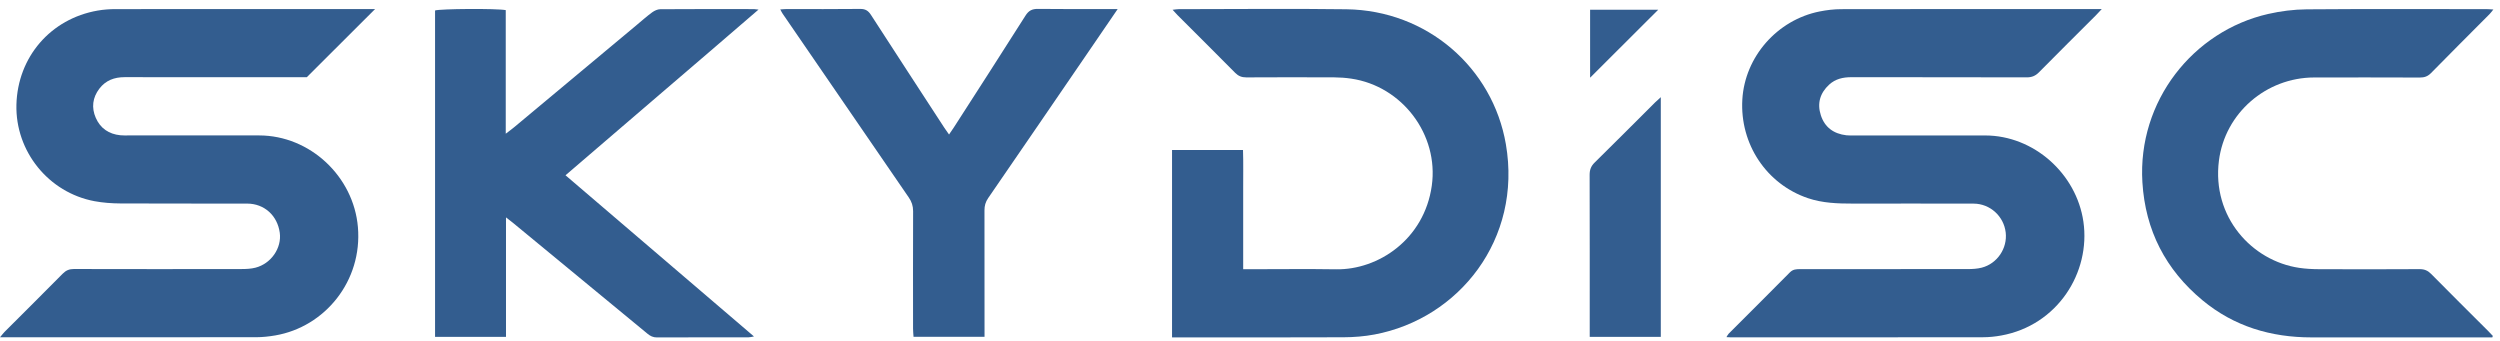
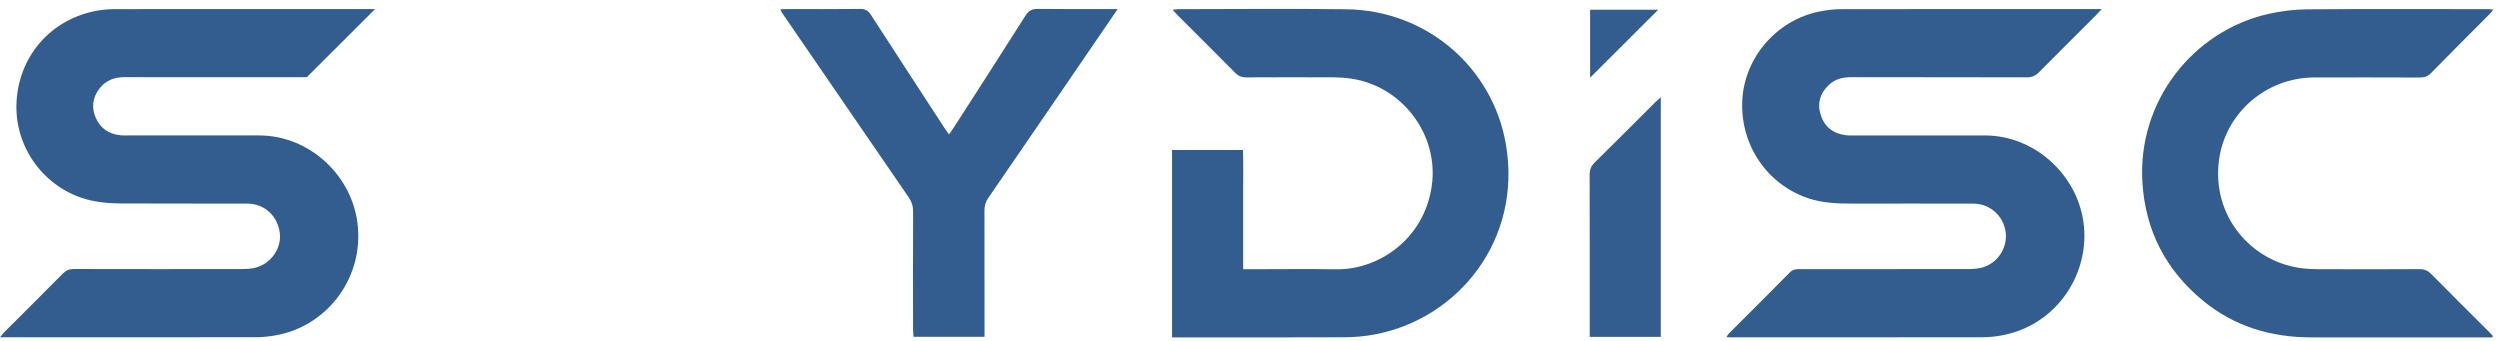
<svg xmlns="http://www.w3.org/2000/svg" width="271" height="37" viewBox="0 0 271 37" fill="none">
  <g clip-path="url(#clip0_431_25905)">
    <path d="M227.83 0.985C227.523 1.31 227.358 1.497 227.183 1.672C225.133 3.722 223.07 5.763 221.033 7.828C220.646 8.221 220.259 8.386 219.701 8.386C213.361 8.368 207.021 8.377 200.681 8.368C199.779 8.368 198.959 8.552 198.284 9.172C197.287 10.086 196.961 11.213 197.379 12.495C197.805 13.815 198.784 14.505 200.147 14.665C200.448 14.699 200.758 14.684 201.061 14.684C205.772 14.684 210.482 14.684 215.193 14.684C220.462 14.687 225.081 18.82 225.839 24.019C226.643 29.533 223.034 35.272 216.927 36.37C216.279 36.487 215.613 36.557 214.954 36.557C205.812 36.57 196.673 36.567 187.531 36.564C187.43 36.564 187.329 36.554 187.145 36.545C187.246 36.389 187.301 36.263 187.39 36.171C189.603 33.955 191.824 31.755 194.022 29.527C194.359 29.186 194.718 29.174 195.126 29.174C201.187 29.174 207.248 29.18 213.306 29.168C213.809 29.168 214.331 29.14 214.816 29.015C216.503 28.579 217.62 26.912 217.418 25.197C217.212 23.439 215.727 22.079 213.941 22.073C209.586 22.061 205.232 22.067 200.877 22.07C199.22 22.07 197.572 22.021 195.979 21.481C191.487 19.959 188.59 15.613 188.869 10.789C189.139 6.165 192.638 2.16 197.25 1.242C198.02 1.089 198.812 0.994 199.598 0.994C208.764 0.975 217.93 0.981 227.097 0.981C227.272 0.981 227.447 0.981 227.821 0.981L227.83 0.985Z" fill="#335D8F" />
    <path d="M40.661 0.981C38.148 3.488 35.736 5.894 33.256 8.371C33.06 8.371 32.756 8.371 32.449 8.371C26.134 8.371 19.821 8.377 13.506 8.364C12.389 8.364 11.453 8.717 10.771 9.61C10.032 10.58 9.897 11.663 10.382 12.774C10.882 13.916 11.802 14.536 13.045 14.662C13.349 14.692 13.656 14.68 13.96 14.68C18.67 14.68 23.381 14.677 28.091 14.68C33.606 14.686 38.329 19.127 38.798 24.616C39.298 30.453 35.226 35.437 29.834 36.361C29.159 36.477 28.469 36.551 27.788 36.554C18.747 36.566 9.71 36.563 0.669 36.563C0.494 36.563 0.322 36.563 0 36.563C0.218 36.302 0.344 36.13 0.491 35.98C2.596 33.875 4.711 31.779 6.803 29.662C7.153 29.309 7.506 29.161 8.003 29.161C14.064 29.177 20.125 29.174 26.183 29.164C26.686 29.164 27.208 29.14 27.692 29.017C29.396 28.578 30.556 26.878 30.326 25.224C30.068 23.361 28.65 22.076 26.802 22.07C22.218 22.057 17.636 22.079 13.051 22.054C12.116 22.048 11.164 21.98 10.247 21.809C5.254 20.876 1.654 16.401 1.78 11.344C1.915 6.183 5.484 2.034 10.584 1.147C11.232 1.033 11.901 0.987 12.56 0.987C21.702 0.978 30.841 0.981 39.983 0.981H40.661Z" fill="#335D8F" />
    <path d="M127.049 36.572V16.263H134.742C134.789 17.662 134.755 19.074 134.761 20.483C134.767 21.931 134.761 23.38 134.761 24.831V29.183H135.675C138.732 29.183 141.788 29.143 144.842 29.192C149.396 29.265 154.386 25.954 155.205 20.139C155.987 14.609 152.007 9.337 146.471 8.524C145.87 8.435 145.256 8.389 144.648 8.386C141.466 8.373 138.284 8.37 135.098 8.389C134.604 8.389 134.248 8.25 133.895 7.898C131.821 5.799 129.725 3.721 127.638 1.634C127.479 1.475 127.335 1.306 127.11 1.06C127.393 1.03 127.58 0.993 127.77 0.993C133.831 0.993 139.892 0.922 145.95 1.005C154.708 1.125 161.809 7.348 163.236 15.628C165.013 25.93 158.151 34.541 148.997 36.259C147.904 36.465 146.772 36.554 145.658 36.56C139.775 36.587 133.896 36.572 128.013 36.572C127.715 36.572 127.417 36.572 127.043 36.572H127.049Z" fill="#335D8F" />
-     <path d="M54.85 36.514H47.16V1.137C47.67 0.95 53.832 0.904 54.823 1.097V14.495C55.231 14.182 55.489 13.995 55.731 13.793C60.169 10.095 64.603 6.394 69.037 2.693C69.584 2.236 70.118 1.76 70.691 1.34C70.94 1.159 71.275 1.002 71.572 0.999C74.96 0.974 78.348 0.984 81.733 0.987C81.831 0.987 81.929 1.005 82.224 1.039C75.221 7.087 68.282 12.982 61.301 19C68.12 24.831 74.877 30.613 81.73 36.471C81.46 36.517 81.303 36.566 81.147 36.566C77.835 36.569 74.524 36.563 71.213 36.578C70.796 36.578 70.495 36.431 70.188 36.176C65.343 32.175 60.491 28.179 55.639 24.183C55.427 24.009 55.209 23.846 54.85 23.564V36.514Z" fill="#335D8F" />
    <path d="M270.169 36.573H269.43C263.142 36.573 256.851 36.573 250.563 36.573C246.168 36.573 242.167 35.382 238.751 32.55C234.75 29.229 232.555 24.973 232.236 19.765C231.699 10.952 237.742 3.363 245.874 1.512C247.227 1.205 248.639 1.024 250.026 1.012C256.544 0.96 263.062 0.987 269.58 0.991C269.776 0.991 269.973 1.012 270.28 1.03C270.102 1.248 269.994 1.405 269.862 1.537C267.745 3.666 265.618 5.781 263.516 7.926C263.16 8.288 262.795 8.405 262.307 8.405C258.486 8.389 254.669 8.392 250.848 8.398C245.653 8.408 241.185 12.259 240.531 17.415C239.758 23.515 244.097 28.278 249.237 29.036C249.94 29.14 250.655 29.177 251.364 29.18C255.003 29.195 258.646 29.195 262.286 29.174C262.816 29.171 263.182 29.334 263.55 29.708C265.584 31.773 267.647 33.814 269.7 35.864C269.878 36.042 270.046 36.229 270.221 36.41C270.203 36.465 270.188 36.521 270.169 36.576V36.573Z" fill="#335D8F" />
    <path d="M121.155 0.983C120.094 2.536 119.152 3.92 118.203 5.301C114.512 10.693 110.823 16.088 107.119 21.47C106.827 21.894 106.714 22.311 106.717 22.814C106.729 27.062 106.723 31.306 106.723 35.553V36.507H99.027C99.008 36.216 98.975 35.921 98.975 35.63C98.971 31.383 98.965 27.138 98.981 22.891C98.981 22.33 98.833 21.872 98.514 21.409C93.945 14.771 89.388 8.121 84.831 1.474C84.748 1.355 84.689 1.22 84.582 1.023C84.849 1.008 85.042 0.983 85.236 0.983C87.909 0.983 90.585 0.999 93.257 0.968C93.816 0.962 94.126 1.171 94.417 1.622C97.05 5.7 99.708 9.766 102.356 13.835C102.507 14.066 102.669 14.287 102.875 14.581C103.08 14.283 103.24 14.059 103.387 13.829C105.987 9.788 108.592 5.752 111.164 1.692C111.51 1.146 111.882 0.959 112.514 0.965C115.085 0.999 117.657 0.98 120.229 0.98C120.474 0.98 120.723 0.98 121.152 0.98L121.155 0.983Z" fill="#335D8F" />
    <path d="M180.031 36.515H172.326C172.326 36.19 172.326 35.917 172.326 35.644C172.326 30.08 172.332 24.516 172.316 18.953C172.316 18.404 172.464 18.008 172.863 17.618C175.057 15.464 177.226 13.279 179.405 11.109C179.577 10.937 179.761 10.781 180.031 10.535V36.515Z" fill="#335D8F" />
    <path d="M172.367 8.42V1.055H179.751C177.314 3.485 174.834 5.962 172.367 8.423V8.42Z" fill="#335D8F" />
  </g>
  <defs>
    <clipPath id="clip0_431_25905">
      <rect width="270.278" height="35.616" fill="white" transform="translate(0 0.957)" />
    </clipPath>
  </defs>
</svg>